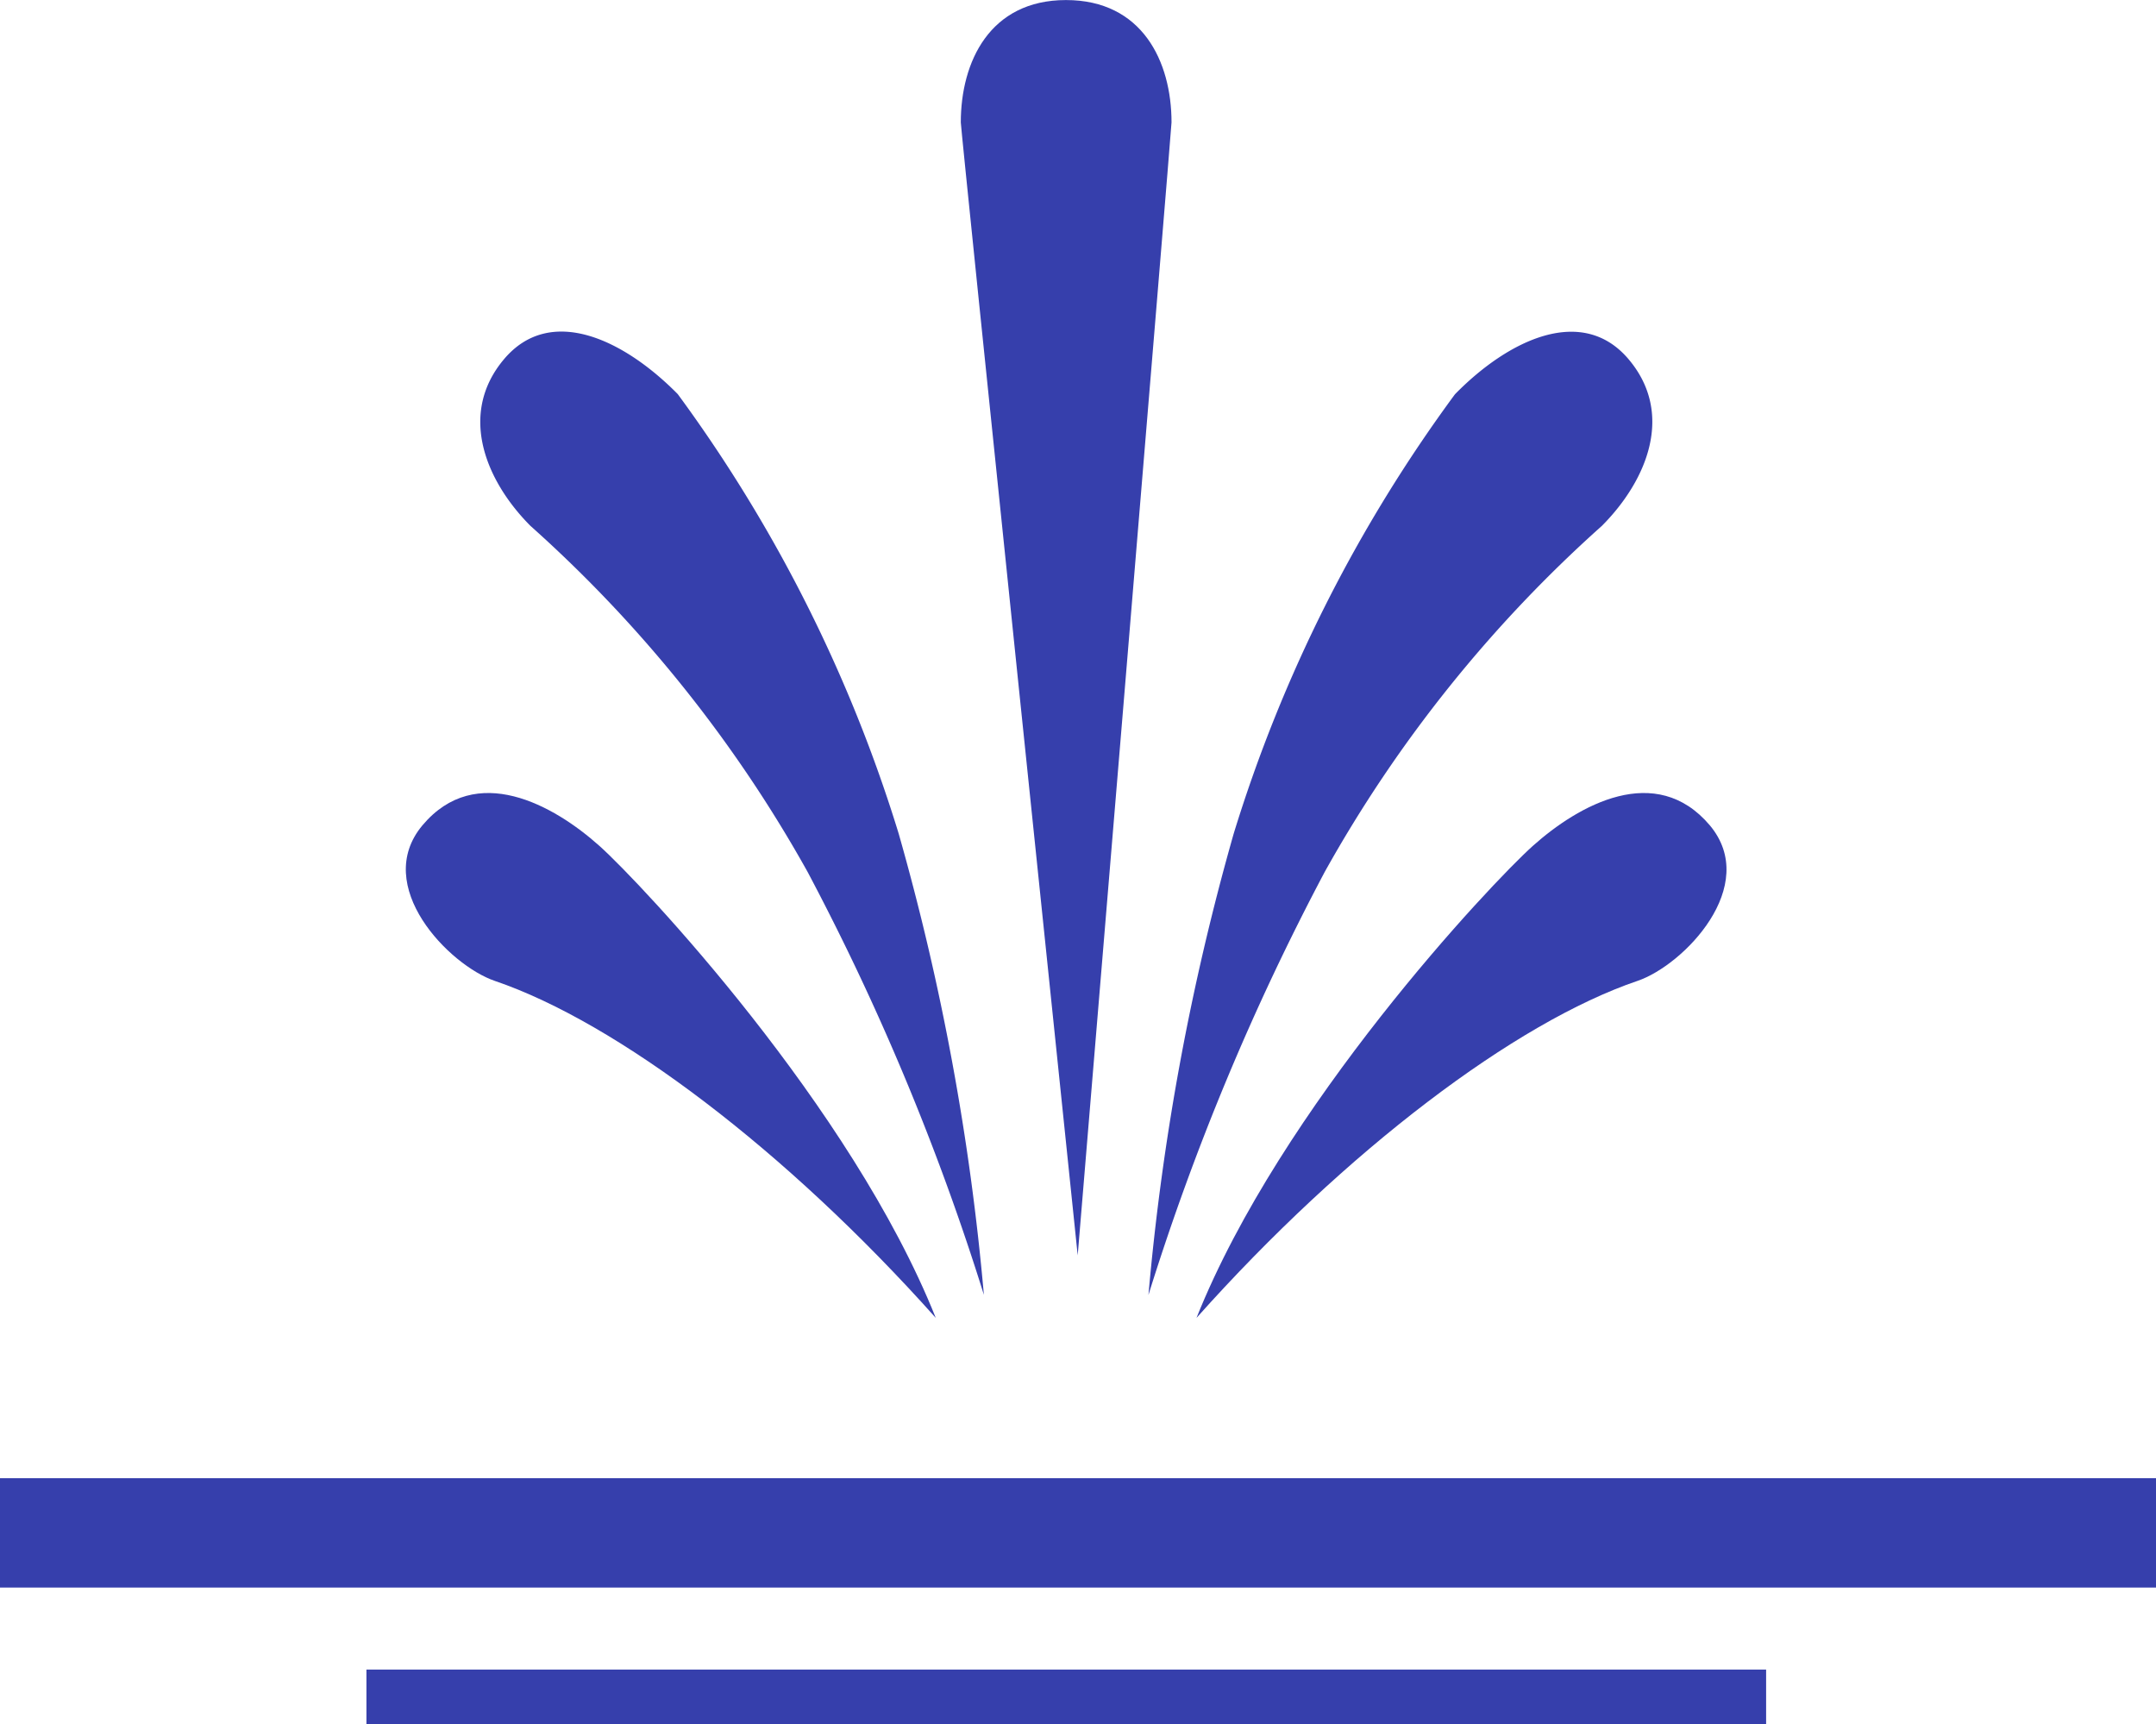
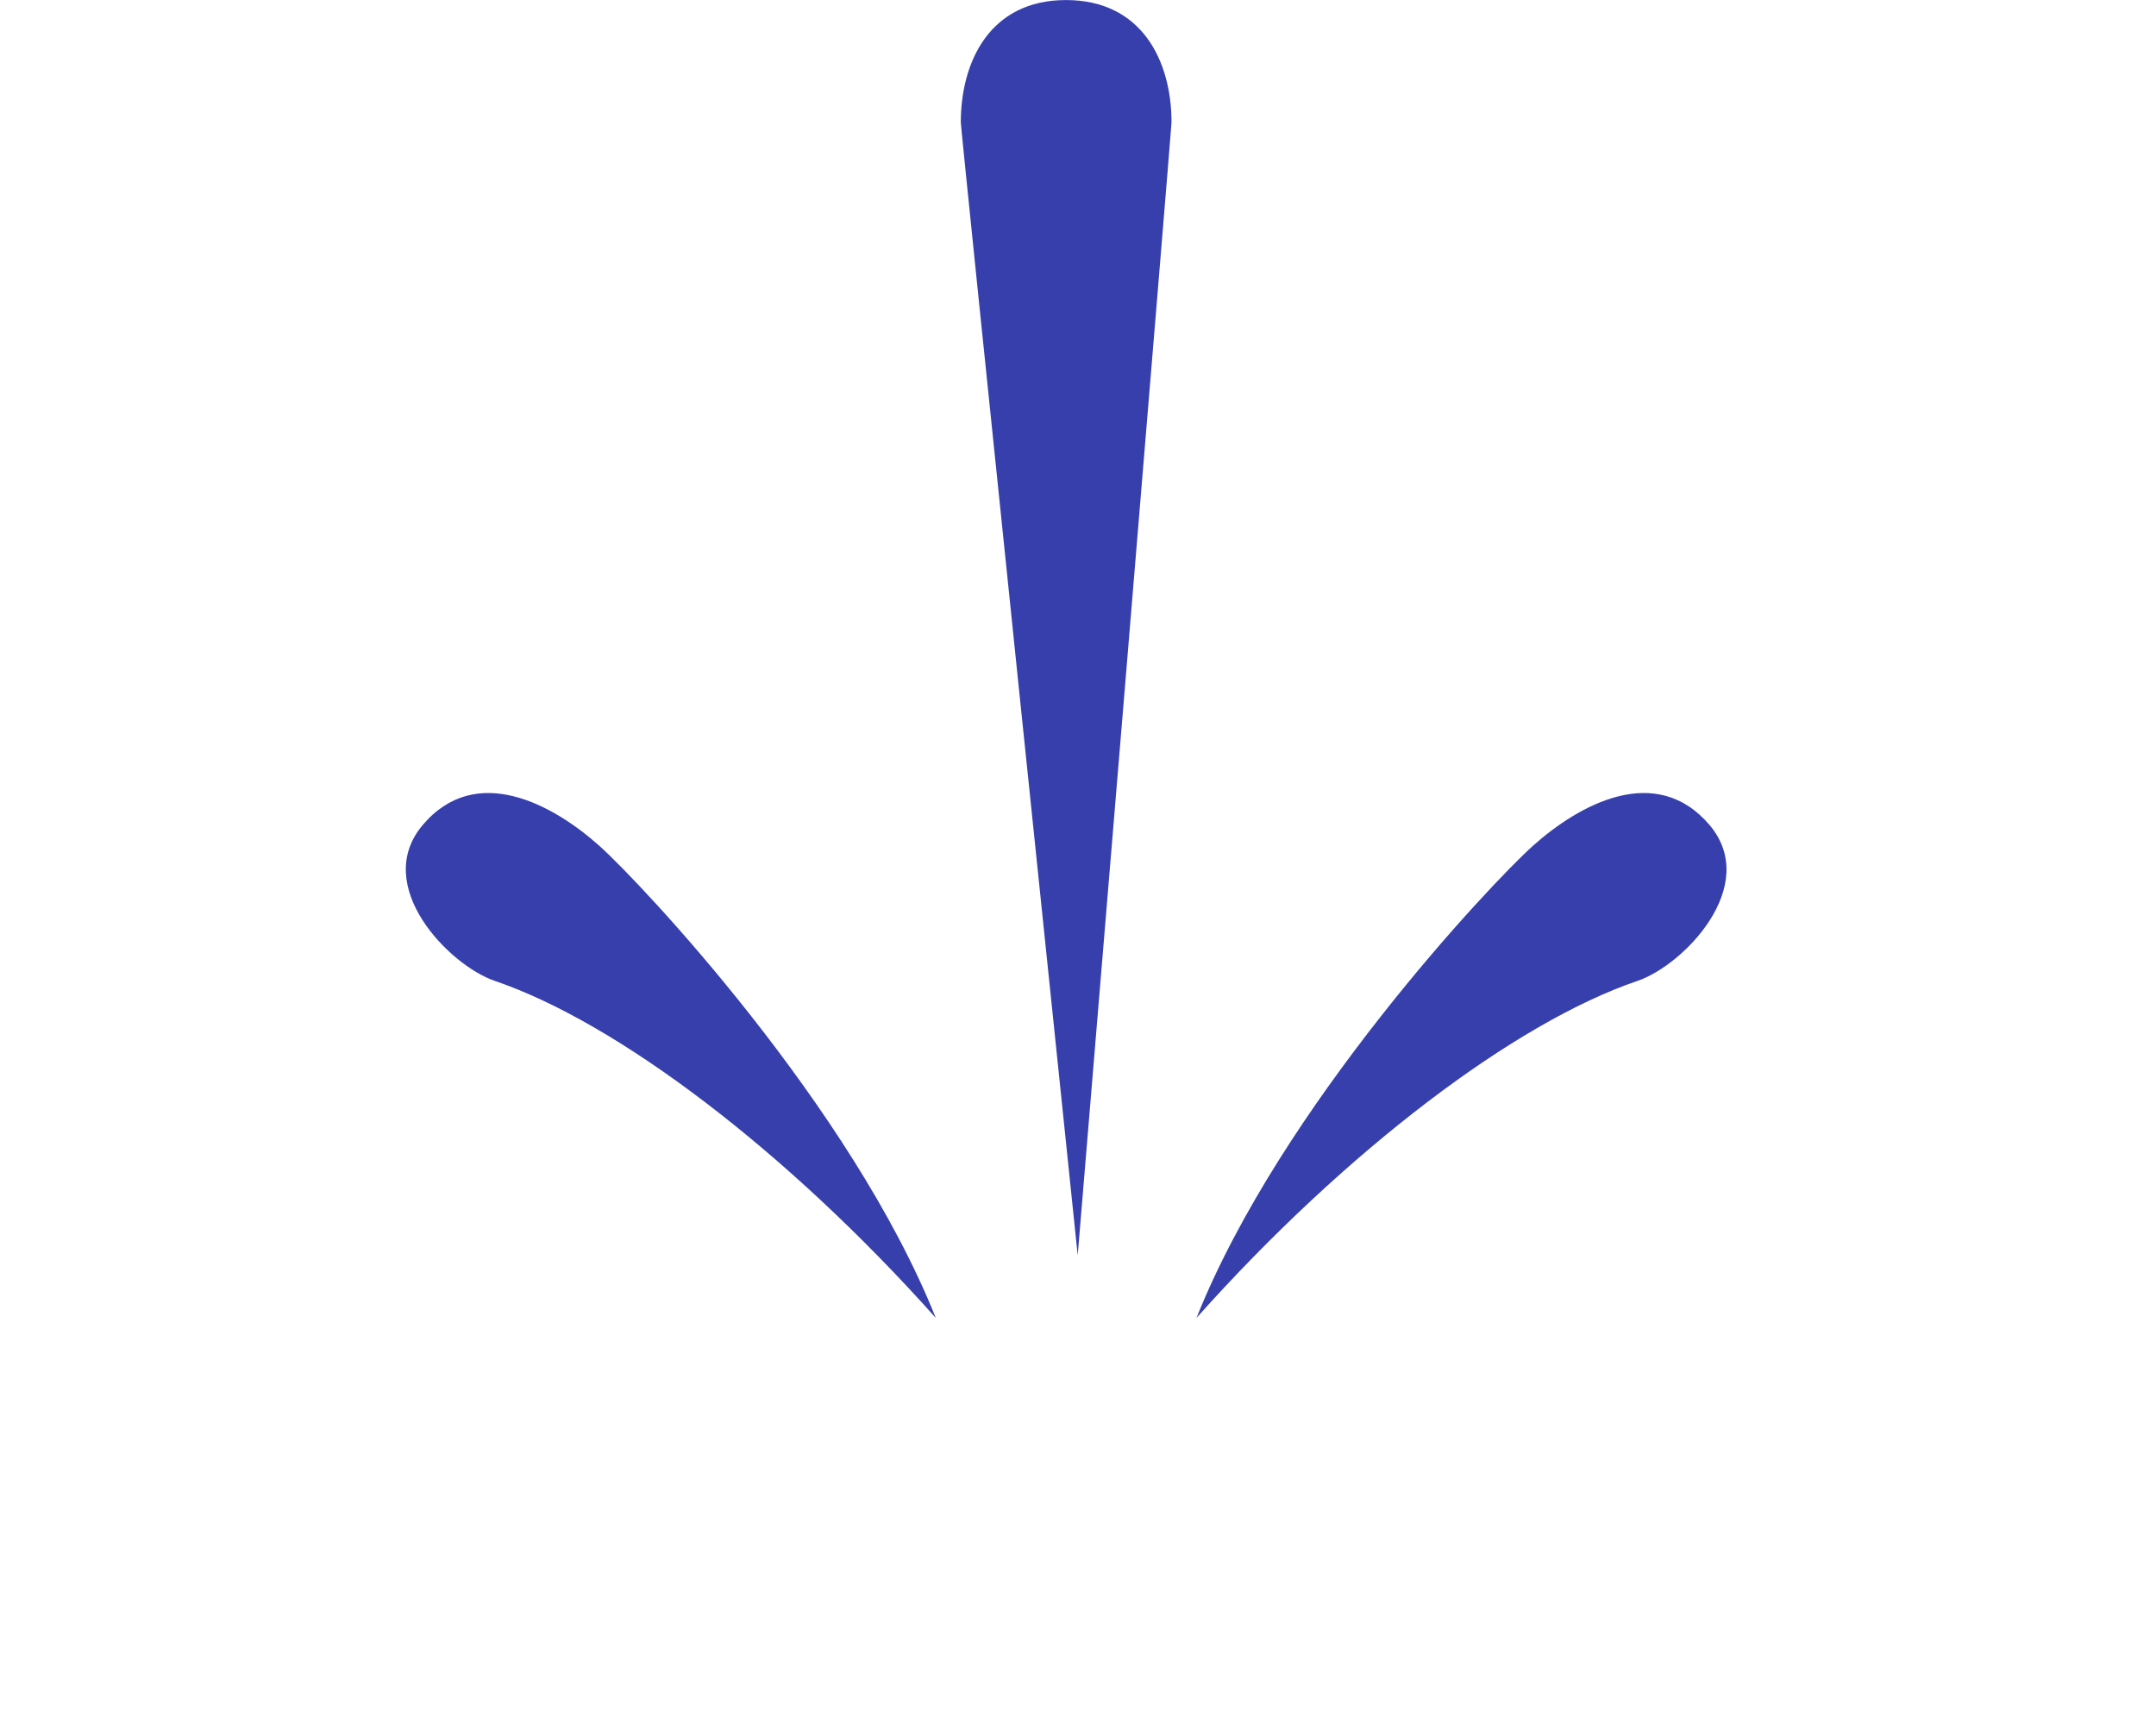
<svg xmlns="http://www.w3.org/2000/svg" width="39.433" height="31.534" viewBox="0 0 39.433 31.534">
  <defs>
    <style>
      .cls-1 {
        fill: #363fac;
      }

      .cls-2, .cls-3 {
        fill: none;
        stroke: #363fac;
      }

      .cls-2 {
        stroke-width: 2px;
      }
    </style>
  </defs>
  <g id="グループ_135" data-name="グループ 135" transform="translate(-680.5 -2052.365)">
    <g id="グループ_39" data-name="グループ 39" transform="translate(1360.746 515.144)">
      <path id="パス_60" data-name="パス 60" class="cls-1" d="M192.72,2.238c0,.15,2.138,20.72,2.138,20.72s1.716-20.613,1.716-20.72c0-1.115-.536-2.238-1.93-2.238S192.72,1.13,192.72,2.238Z" transform="translate(-855.393 1537.222)" />
      <g id="グループ_13" data-name="グループ 13" transform="translate(-672.823 1543.285)">
        <path id="パス_64" data-name="パス 64" class="cls-1" d="M188.216,29.883c-2.738-3.067-5.834-5.405-8.065-6.163-.837-.286-2.252-1.737-1.323-2.846.98-1.165,2.4-.372,3.239.379C182.832,21.94,186.672,26.015,188.216,29.883Z" transform="translate(-178.524 -11.844)" />
        <g id="グループ_12" data-name="グループ 12" transform="translate(1.358)">
-           <path id="パス_65" data-name="パス 65" class="cls-1" d="M181.343,12.033a24.426,24.426,0,0,1,5.069,6.328,45.27,45.27,0,0,1,3.225,7.736,45.257,45.257,0,0,0-1.559-8.437,26.882,26.882,0,0,0-4.04-8.036c-.994-1.008-2.331-1.637-3.174-.643S180.514,11.2,181.343,12.033Z" transform="translate(-180.423 -8.48)" />
-         </g>
+           </g>
      </g>
      <g id="グループ_17" data-name="グループ 17" transform="translate(-659.241 1543.285)">
        <path id="パス_73" data-name="パス 73" class="cls-1" d="M198.75,29.883c2.738-3.067,5.834-5.405,8.065-6.163.844-.286,2.252-1.737,1.323-2.846-.987-1.165-2.4-.372-3.239.379C204.134,21.94,200.294,26.015,198.75,29.883Z" transform="translate(-197.871 -11.844)" />
        <g id="グループ_16" data-name="グループ 16">
-           <path id="パス_74" data-name="パス 74" class="cls-1" d="M205.814,12.033a24.426,24.426,0,0,0-5.069,6.328A45.269,45.269,0,0,0,197.52,26.1a45.256,45.256,0,0,1,1.559-8.437,26.814,26.814,0,0,1,4.047-8.036c.987-1.008,2.331-1.637,3.174-.643S206.643,11.2,205.814,12.033Z" transform="translate(-197.52 -8.48)" />
-         </g>
+           </g>
      </g>
    </g>
-     <path id="パス_113" data-name="パス 113" class="cls-2" d="M651.518,2010.459h39.433" transform="translate(28.982 69.941)" />
-     <path id="パス_114" data-name="パス 114" class="cls-3" d="M651.518,2010.459h25.6" transform="translate(35.684 72.941)" />
  </g>
</svg>